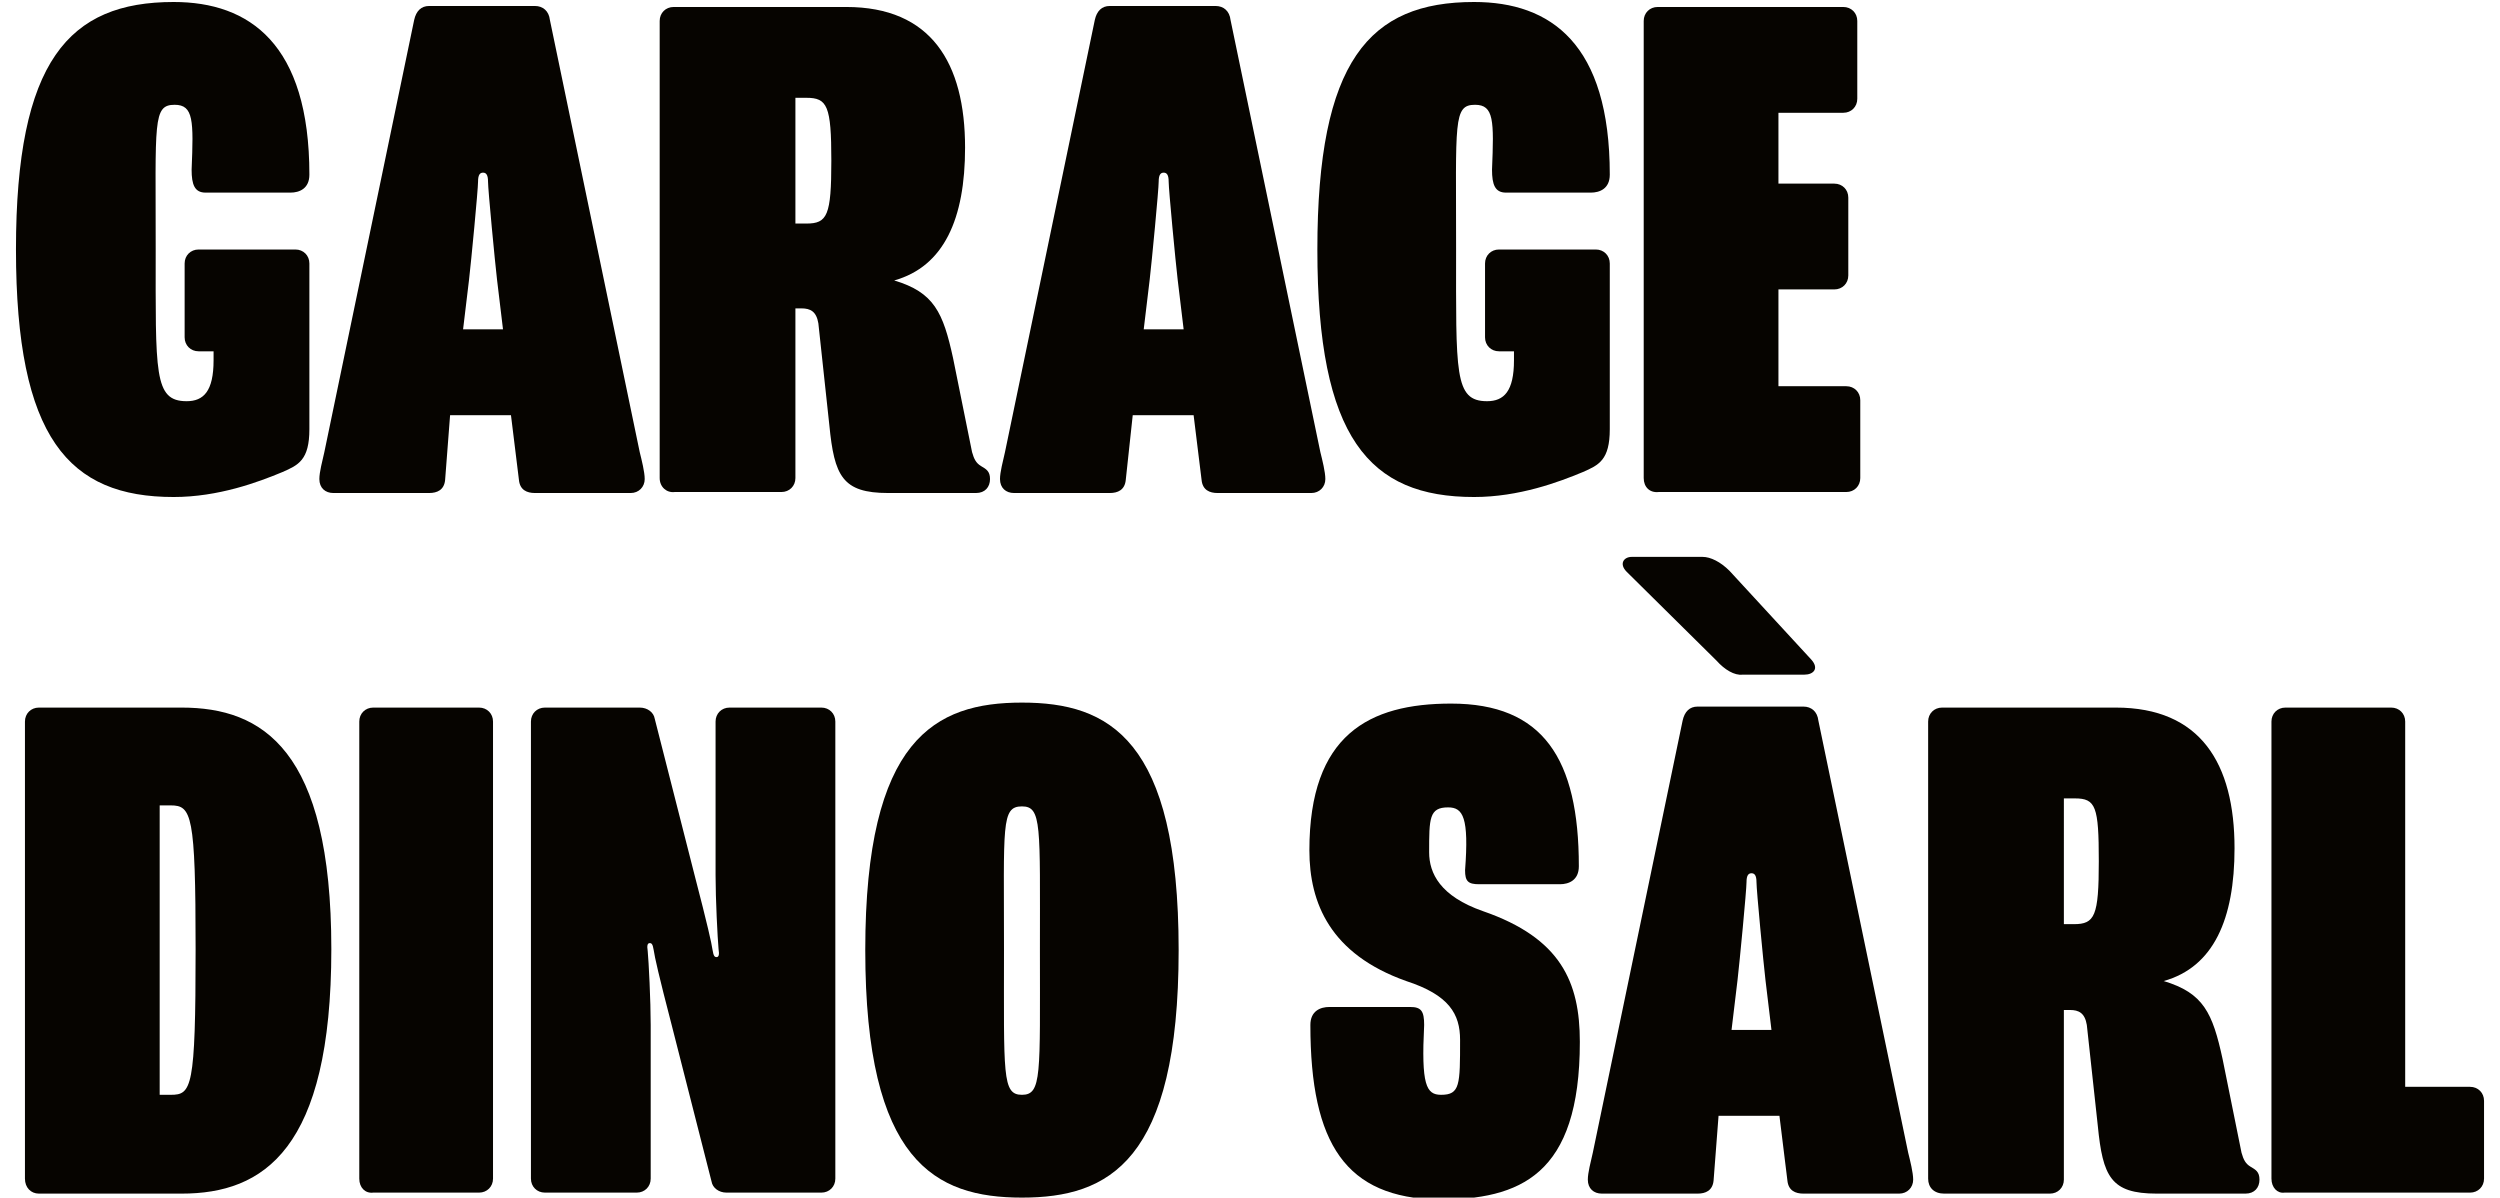
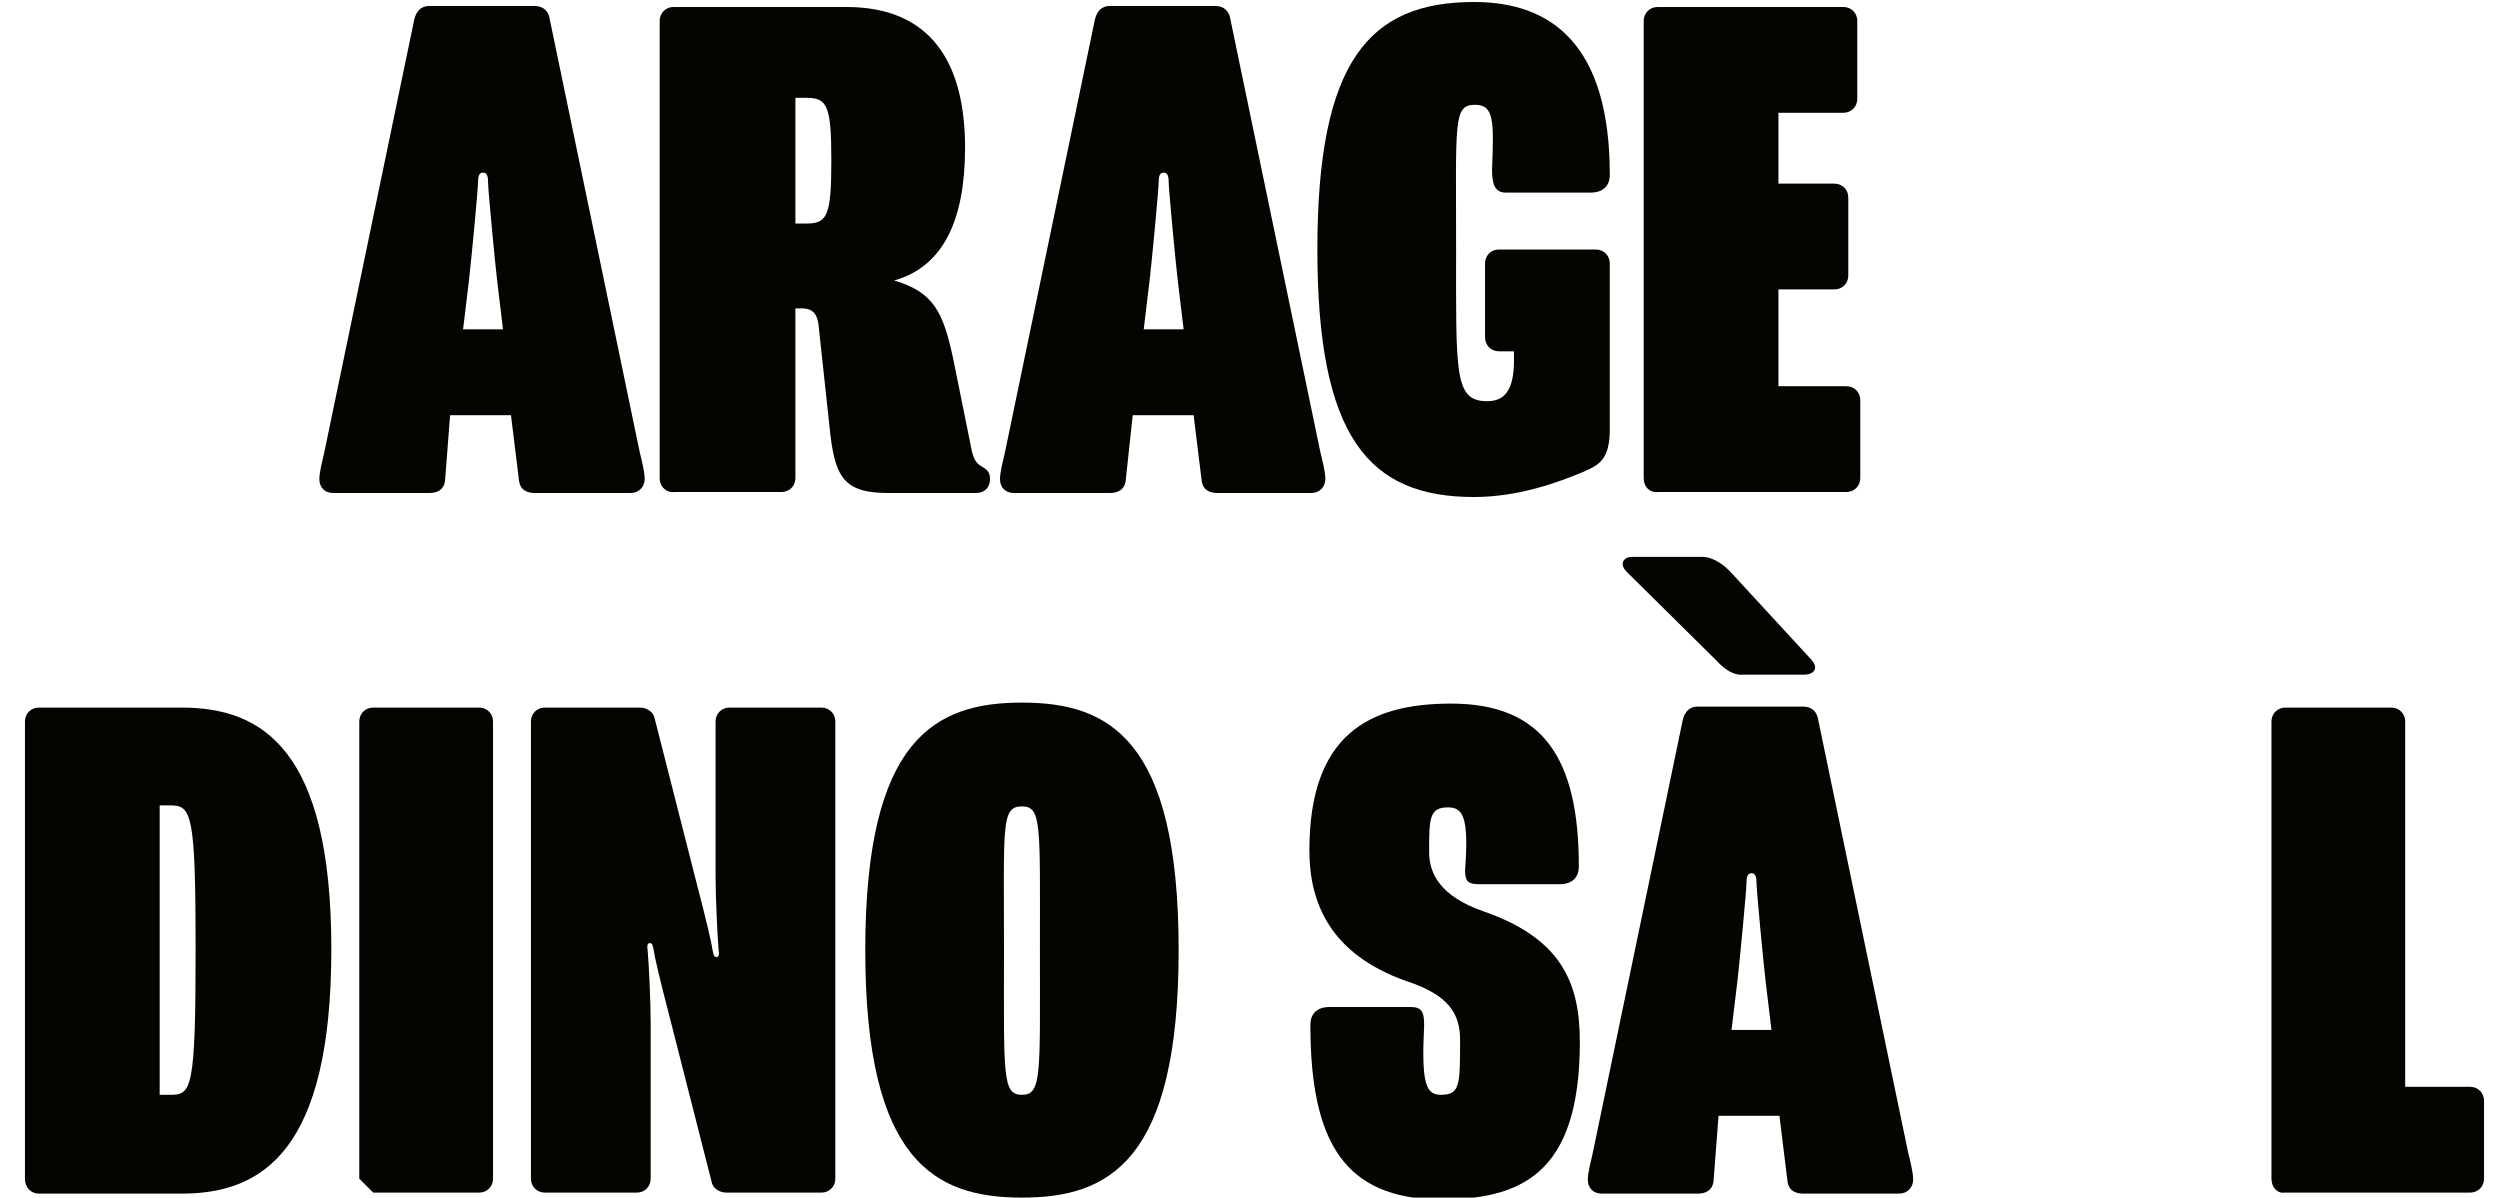
<svg xmlns="http://www.w3.org/2000/svg" version="1.1" id="Ebene_1" x="0px" y="0px" viewBox="0 0 250.5 120" style="enable-background:new 0 0 250.5 120;" xml:space="preserve">
  <style type="text/css">
	.st0{fill:#060400;}
</style>
  <g>
-     <path class="st0" d="M1.6,25C1.6,6.1,6.9,0.2,17.4,0.2C25,0.2,31,4.4,31,17.5c0,1.4-1,1.8-1.9,1.8h-8.5c-1.1,0-1.4-0.8-1.4-2.3   c0.2-4.9,0.2-6.5-1.7-6.5c-2.2,0-1.9,1.7-1.9,14.4c0,12.5-0.2,15.3,3.1,15.3c1.7,0,2.7-1,2.7-4.1v-0.9h-1.5c-0.8,0-1.4-0.6-1.4-1.4   v-7.4c0-0.8,0.6-1.4,1.4-1.4h9.7c0.8,0,1.4,0.6,1.4,1.4v16.6c0,3.1-1.1,3.6-2.7,4.3c-2.4,1-6.4,2.5-10.9,2.5   C6.9,49.8,1.6,43.9,1.6,25z" />
    <path class="st0" d="M44.6,48.1c-0.1,1-0.8,1.3-1.6,1.3h-9.6c-0.8,0-1.4-0.5-1.4-1.4c0-0.7,0.3-1.8,0.5-2.7l9-43.3   c0.2-0.9,0.7-1.4,1.5-1.4h10.6c0.8,0,1.4,0.5,1.5,1.4l9,43.3c0.2,0.8,0.5,2,0.5,2.7c0,0.8-0.6,1.4-1.4,1.4h-9.6   c-0.8,0-1.5-0.3-1.6-1.3l-0.8-6.5h-6.1L44.6,48.1z M49.8,28c-0.2-1.7-0.9-9-0.9-9.8c0-0.7-0.2-0.9-0.5-0.9c-0.3,0-0.5,0.2-0.5,0.9   c0,0.8-0.7,8.1-0.9,9.8l-0.6,5h4L49.8,28z" />
    <path class="st0" d="M66.1,47.9V2.1c0-0.8,0.6-1.4,1.4-1.4h17.3c8.5,0,11.9,5.6,11.9,14.1c0,7.1-2.1,11.9-7.1,13.3   c4,1.2,4.9,3.2,5.9,7.8l1.9,9.4c0.2,0.7,0.4,1.1,0.9,1.4s0.9,0.5,0.9,1.3c0,0.8-0.5,1.4-1.4,1.4H89c-4.6,0-5.4-1.7-5.9-6.8L82,32.4   c-0.2-1.2-0.8-1.5-1.7-1.5h-0.6v17c0,0.8-0.6,1.4-1.4,1.4H67.6C66.8,49.4,66.1,48.8,66.1,47.9z M79.7,22.4h1.1   c2.1,0,2.5-0.8,2.5-6.3c0-5.5-0.4-6.3-2.5-6.3h-1.1V22.4z" />
    <path class="st0" d="M112.8,48.1c-0.1,1-0.8,1.3-1.6,1.3h-9.6c-0.8,0-1.4-0.5-1.4-1.4c0-0.7,0.3-1.8,0.5-2.7l9-43.3   c0.2-0.9,0.7-1.4,1.5-1.4h10.6c0.8,0,1.4,0.5,1.5,1.4l9,43.3c0.2,0.8,0.5,2,0.5,2.7c0,0.8-0.6,1.4-1.4,1.4H122   c-0.8,0-1.5-0.3-1.6-1.3l-0.8-6.5h-6.1L112.8,48.1z M118,28c-0.2-1.7-0.9-9-0.9-9.8c0-0.7-0.2-0.9-0.5-0.9c-0.3,0-0.5,0.2-0.5,0.9   c0,0.8-0.7,8.1-0.9,9.8l-0.6,5h4L118,28z" />
    <path class="st0" d="M132,25c0-18.9,5.2-24.8,15.7-24.8c7.7,0,13.6,4.2,13.6,17.3c0,1.4-1,1.8-1.9,1.8h-8.5c-1.1,0-1.4-0.8-1.4-2.3   c0.2-4.9,0.2-6.5-1.7-6.5c-2.2,0-1.9,1.7-1.9,14.4c0,12.5-0.2,15.3,3.1,15.3c1.7,0,2.7-1,2.7-4.1v-0.9h-1.5c-0.8,0-1.4-0.6-1.4-1.4   v-7.4c0-0.8,0.6-1.4,1.4-1.4h9.7c0.8,0,1.4,0.6,1.4,1.4v16.6c0,3.1-1.1,3.6-2.7,4.3c-2.4,1-6.4,2.5-10.9,2.5   C137.2,49.8,132,43.9,132,25z" />
    <path class="st0" d="M164.7,47.9V2.1c0-0.8,0.6-1.4,1.4-1.4h18.6c0.8,0,1.4,0.6,1.4,1.4v7.8c0,0.8-0.6,1.4-1.4,1.4h-6.5v7.1h5.6   c0.8,0,1.4,0.6,1.4,1.4v7.8c0,0.8-0.6,1.4-1.4,1.4h-5.6v9.7h6.8c0.8,0,1.4,0.6,1.4,1.4v7.8c0,0.8-0.6,1.4-1.4,1.4h-18.8   C165.3,49.4,164.7,48.8,164.7,47.9z" />
    <path class="st0" d="M2.5,118.1V72.3c0-0.8,0.6-1.4,1.4-1.4h14.3c8.1,0,15,4.2,15,24.2c0,20.1-6.8,24.5-15,24.5H3.9   C3.1,119.6,2.5,119,2.5,118.1z M17.1,109.7c2.1,0,2.5-0.6,2.5-14.6c0-13.5-0.4-14.4-2.5-14.4H16v29H17.1z" />
-     <path class="st0" d="M36,118.1V72.3c0-0.8,0.6-1.4,1.4-1.4h10.6c0.8,0,1.4,0.6,1.4,1.4v45.8c0,0.8-0.6,1.4-1.4,1.4H37.4   C36.6,119.6,36,119,36,118.1z" />
+     <path class="st0" d="M36,118.1V72.3c0-0.8,0.6-1.4,1.4-1.4h10.6c0.8,0,1.4,0.6,1.4,1.4v45.8c0,0.8-0.6,1.4-1.4,1.4H37.4   z" />
    <path class="st0" d="M65.2,102.7v15.4c0,0.8-0.6,1.4-1.4,1.4h-9.2c-0.8,0-1.4-0.6-1.4-1.4V72.3c0-0.8,0.6-1.4,1.4-1.4h9.5   c0.8,0,1.4,0.5,1.5,1.1l4,15.7c1.3,5,1.7,6.8,1.8,7.5c0.1,0.6,0.2,0.7,0.4,0.7s0.3-0.2,0.2-0.8c-0.1-1.1-0.3-5-0.3-7.4V72.3   c0-0.8,0.6-1.4,1.4-1.4h9.2c0.8,0,1.4,0.6,1.4,1.4v45.8c0,0.8-0.6,1.4-1.4,1.4h-9.5c-0.8,0-1.4-0.5-1.5-1.1l-4-15.7   c-1.3-5-1.7-6.8-1.8-7.5c-0.1-0.6-0.2-0.7-0.4-0.7s-0.3,0.2-0.2,0.8C65,96.3,65.2,100.3,65.2,102.7z" />
    <path class="st0" d="M86.7,95.2c0-21.2,7-24.8,15.7-24.8c8.7,0,15.7,3.6,15.7,24.8s-7,24.8-15.7,24.8   C93.7,120,86.7,116.4,86.7,95.2z M104.2,95.2c0-12.5,0.2-14.4-1.8-14.4c-2.1,0-1.8,1.9-1.8,14.4s-0.2,14.5,1.8,14.5   C104.4,109.7,104.2,107.7,104.2,95.2z" />
    <path class="st0" d="M131.3,102.7c0-1.4,1-1.8,1.9-1.8h8.1c1.1,0,1.4,0.4,1.4,1.8c-0.3,6,0.2,7,1.7,7c1.9,0,1.9-1,1.9-5.5   c0-2.6-1.1-4.5-5.4-5.9c-7.6-2.7-9.7-7.8-9.7-13.1c0-11.6,6-14.7,14.2-14.7c9.2,0,12.8,5.5,12.8,16.3c0,1.4-1,1.8-1.9,1.8h-8.1   c-1.1,0-1.4-0.3-1.4-1.4c0.4-5.3-0.2-6.3-1.7-6.3c-1.9,0-1.9,1.1-1.9,4.5c0,2.1,1.1,4.4,5.4,5.9c7.8,2.7,9.7,7.1,9.7,13.1   c0,13.4-6,15.8-14.2,15.8C134.9,120,131.3,114.7,131.3,102.7z" />
    <path class="st0" d="M171.7,118.3c-0.1,1-0.8,1.3-1.6,1.3h-9.6c-0.8,0-1.4-0.5-1.4-1.4c0-0.7,0.3-1.8,0.5-2.7l9-43.3   c0.2-0.9,0.7-1.4,1.5-1.4h10.6c0.8,0,1.4,0.5,1.5,1.4l9,43.3c0.2,0.8,0.5,2,0.5,2.7c0,0.8-0.6,1.4-1.4,1.4h-9.6   c-0.8,0-1.5-0.3-1.6-1.3l-0.8-6.5h-6.1L171.7,118.3z M172,66.2l-9-8.9c-0.8-0.8-0.3-1.5,0.5-1.5h7.1c0.8,0,1.8,0.5,2.7,1.4l8.2,8.9   c0.8,0.9,0.2,1.5-0.7,1.5h-6.2C173.8,67.7,172.8,67.1,172,66.2z M176.9,98.2c-0.2-1.7-0.9-9-0.9-9.8c0-0.7-0.2-0.9-0.5-0.9   c-0.3,0-0.5,0.2-0.5,0.9c0,0.8-0.7,8.1-0.9,9.8l-0.6,5h4L176.9,98.2z" />
-     <path class="st0" d="M193.2,118.1V72.3c0-0.8,0.6-1.4,1.4-1.4H212c8.5,0,11.9,5.6,11.9,14.1c0,7.1-2.1,11.9-7.1,13.3   c4,1.2,4.9,3.2,5.9,7.8l1.9,9.4c0.2,0.7,0.4,1.1,0.9,1.4c0.5,0.3,0.9,0.5,0.9,1.3c0,0.8-0.5,1.4-1.4,1.4h-8.9   c-4.6,0-5.4-1.7-5.9-6.8l-1.1-10.1c-0.2-1.2-0.8-1.5-1.7-1.5h-0.6v17c0,0.8-0.6,1.4-1.4,1.4h-10.6   C193.8,119.6,193.2,119,193.2,118.1z M206.7,92.6h1.1c2.1,0,2.5-0.8,2.5-6.3S210,80,207.9,80h-1.1V92.6z" />
    <path class="st0" d="M227.6,118.1V72.3c0-0.8,0.6-1.4,1.4-1.4h10.6c0.8,0,1.4,0.6,1.4,1.4v36.6h6.5c0.8,0,1.4,0.6,1.4,1.4v7.8   c0,0.8-0.6,1.4-1.4,1.4h-18.6C228.2,119.6,227.6,119,227.6,118.1z" />
  </g>
</svg>